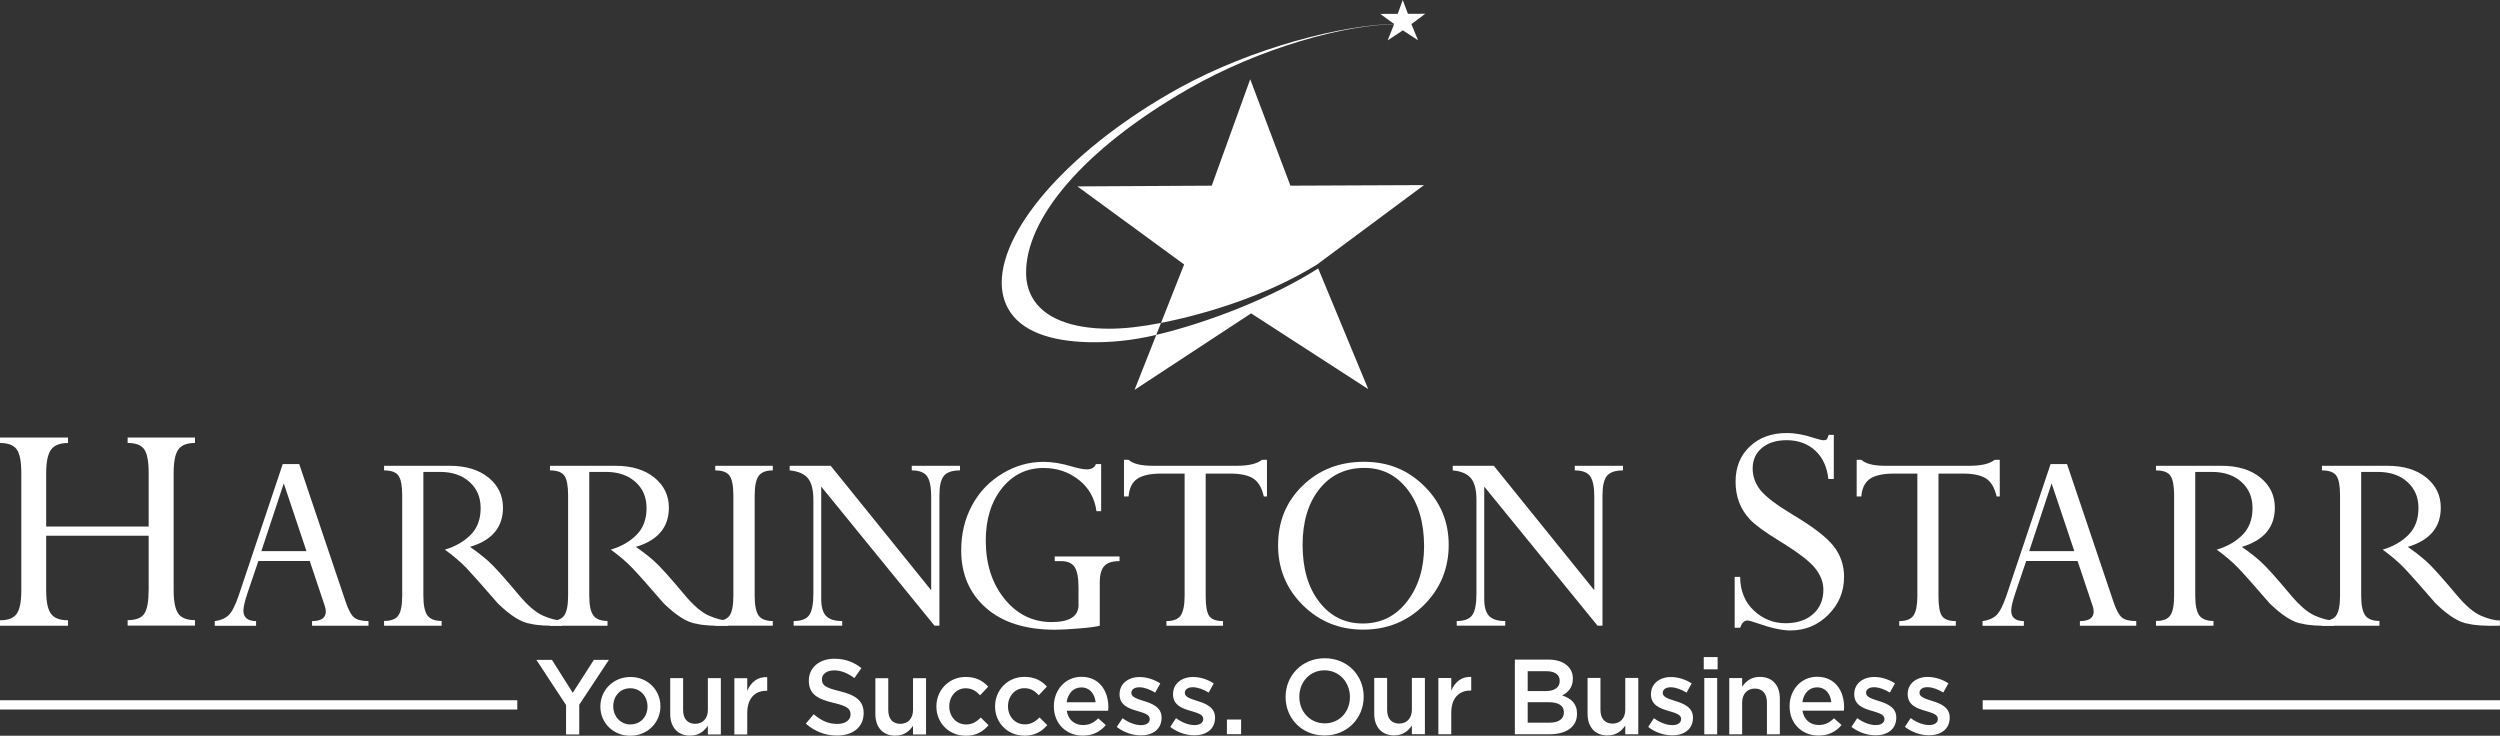
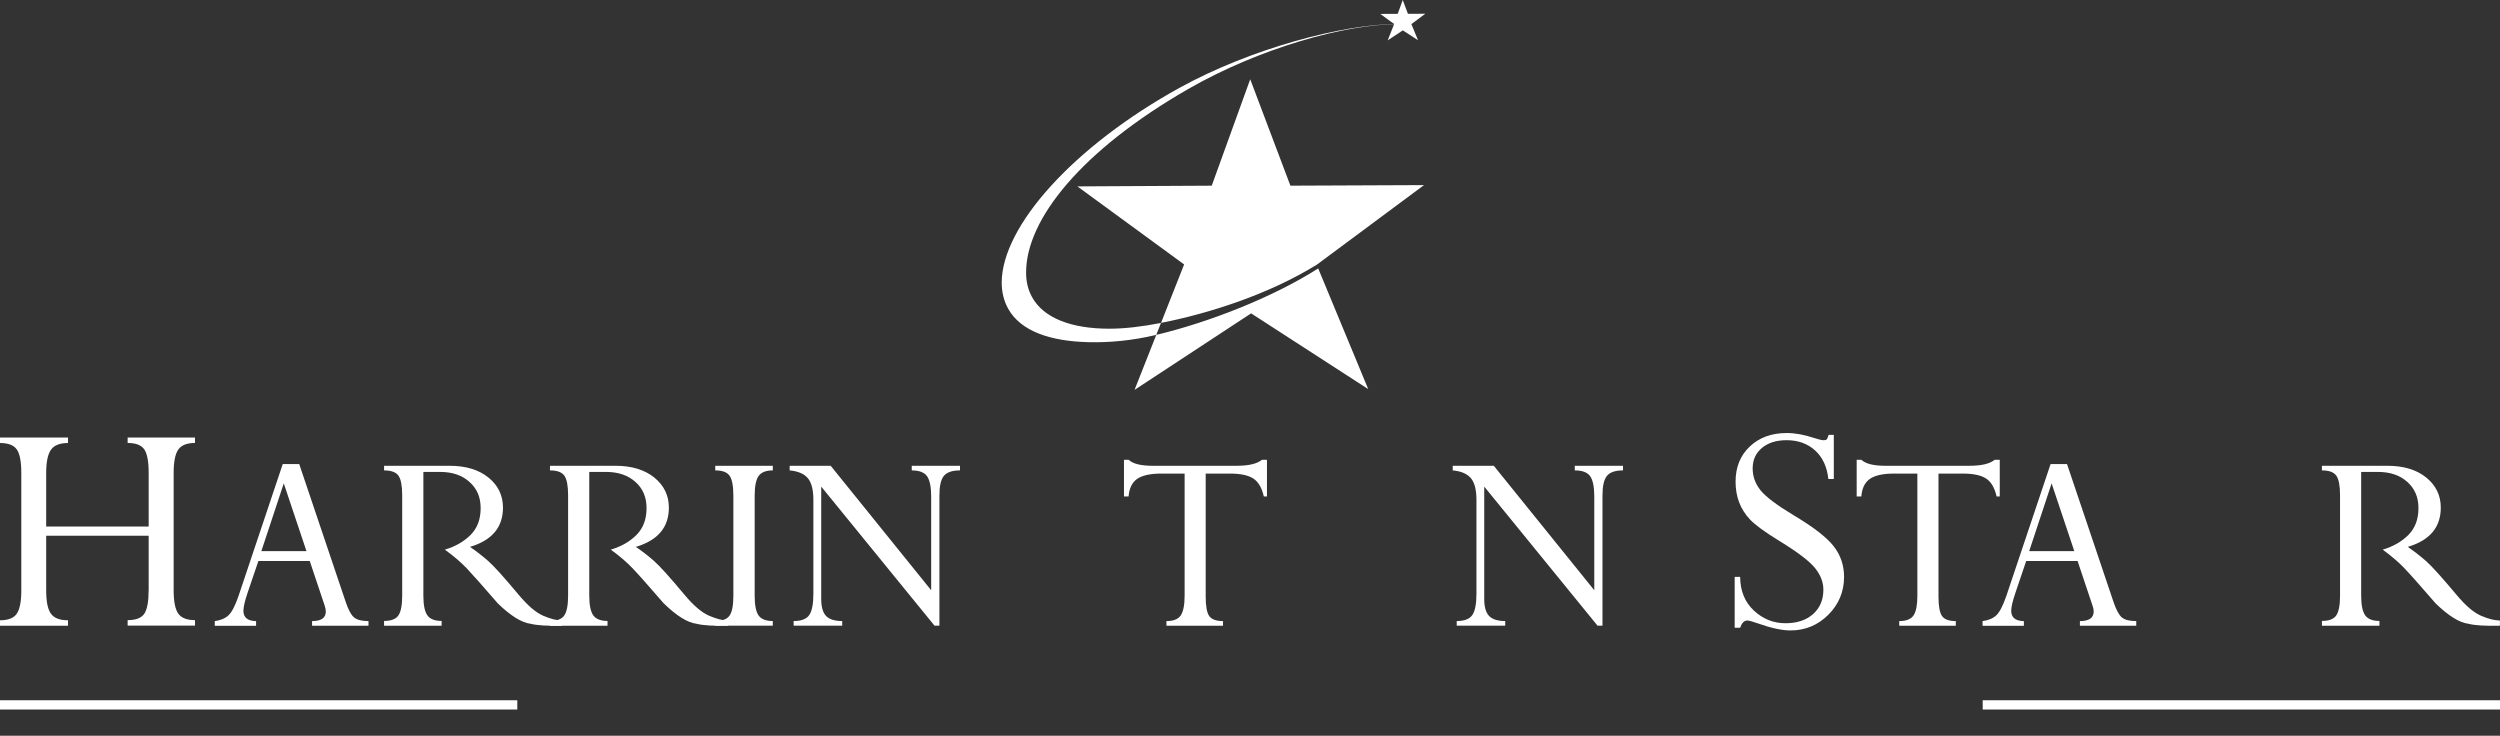
<svg xmlns="http://www.w3.org/2000/svg" id="Layer_1" viewBox="0 0 558.62 164.4">
  <rect x="0" y="0" width="558.62" height="164.4" fill="#333333" stroke="none" />
  <defs>
    <style>.cls-1{fill:#fff;}</style>
  </defs>
  <polygon class="cls-1" points="313.44 0 312.32 3.09 308.42 3.11 311.52 5.37 310.08 9.01 313.46 6.79 316.86 8.99 315.37 5.39 318.48 3.07 314.6 3.09 313.44 0" />
  <path class="cls-1" d="m294.22,59.16l23.97-17.8-29.85.13-8.98-23.78-8.6,23.78-30.02.16,23.85,17.44-5.16,13.06c10.65-2.09,24.06-6.35,34.77-12.99h.02Zm-35.85,15.66l-4.86,12.3,26.05-17.1,26.17,16.93-11.18-26.97c-10.13,6.46-24.34,12.02-36.18,14.85m-10.49-1.38c-8.48,0-14.7-2.37-17.28-7.08-.89-1.62-1.32-3.43-1.32-5.42-.05-11.93,12.42-27.37,36.19-41.04,15.83-9.1,35.02-14.51,46.82-14.51v-.04c-12,0-32.58,5.38-48.68,14.24-23.69,13.06-39.73,30.92-39.78,43.52,0,2.1.46,4.07,1.42,5.82,2.83,5.13,9.53,7.32,18.01,7.52,4.45.11,9.6-.31,15.1-1.63l1.06-2.67c-4.26.84-8.19,1.29-11.54,1.29" />
-   <path class="cls-1" d="m126.48,164.12h2.95v-6.65l6.63-10.03h-3.36l-4.72,7.36-4.65-7.36h-3.48l6.63,10.1v6.58Zm14.35.28c3.89,0,6.74-2.98,6.74-6.55v-.05c0-3.6-2.83-6.53-6.7-6.53s-6.72,2.98-6.72,6.58v.05c0,3.58,2.83,6.5,6.67,6.5m.05-2.52c-2.24,0-3.84-1.84-3.84-4.03v-.05c0-2.19,1.48-4.01,3.79-4.01s3.86,1.84,3.86,4.05v.05c0,2.17-1.48,3.98-3.82,3.98m13.37,2.5c1.95,0,3.12-1.02,3.94-2.21v1.95h2.9v-12.58h-2.9v7.1c0,1.95-1.17,3.1-2.84,3.1s-2.69-1.1-2.69-3.05v-7.15h-2.88v8.01c0,2.93,1.65,4.84,4.48,4.84m9.85-.26h2.88v-4.79c0-3.34,1.76-4.98,4.29-4.98h.17v-3.05c-2.22-.1-3.67,1.19-4.46,3.07v-2.83h-2.88v12.58Zm22.93.24c3.51,0,5.96-1.86,5.96-4.98v-.05c0-2.77-1.81-4.03-5.34-4.89-3.22-.76-3.98-1.33-3.98-2.62v-.05c0-1.1,1-1.98,2.72-1.98,1.53,0,3.03.6,4.53,1.72l1.57-2.22c-1.69-1.36-3.62-2.1-6.06-2.1-3.31,0-5.69,1.98-5.69,4.84v.05c0,3.08,2,4.13,5.55,4.98,3.1.71,3.77,1.36,3.77,2.55v.05c0,1.24-1.15,2.1-2.96,2.1-2.05,0-3.67-.79-5.27-2.17l-1.76,2.1c2,1.78,4.41,2.67,6.96,2.67m13.06.02c1.95,0,3.12-1.02,3.93-2.21v1.95h2.91v-12.58h-2.91v7.1c0,1.95-1.17,3.1-2.84,3.1s-2.69-1.1-2.69-3.05v-7.15h-2.88v8.01c0,2.93,1.64,4.84,4.48,4.84m15.66.02c2.45,0,3.91-.97,5.15-2.36l-1.74-1.72c-.9.93-1.91,1.55-3.27,1.55-2.22,0-3.77-1.79-3.77-4.03v-.05c0-2.19,1.55-4.01,3.65-4.01,1.43,0,2.36.64,3.24,1.57l1.81-1.93c-1.19-1.29-2.67-2.17-5.03-2.17-3.79,0-6.55,3-6.55,6.58v.05c0,3.58,2.76,6.5,6.5,6.5m13.13,0c2.46,0,3.91-.97,5.15-2.36l-1.74-1.72c-.91.93-1.91,1.55-3.27,1.55-2.22,0-3.77-1.79-3.77-4.03v-.05c0-2.19,1.55-4.01,3.65-4.01,1.43,0,2.36.64,3.24,1.57l1.81-1.93c-1.19-1.29-2.67-2.17-5.03-2.17-3.79,0-6.56,3-6.56,6.58v.05c0,3.58,2.76,6.5,6.51,6.5m13.09,0c2.32,0,3.96-.93,5.15-2.36l-1.69-1.5c-1,.98-2,1.5-3.41,1.5-1.86,0-3.32-1.15-3.63-3.2h9.25c.02-.28.05-.55.05-.81,0-3.63-2.02-6.77-6.03-6.77-3.6,0-6.15,2.96-6.15,6.56v.05c0,3.89,2.81,6.53,6.46,6.53m-3.6-7.46c.26-1.95,1.5-3.31,3.27-3.31,1.91,0,3.01,1.45,3.2,3.31h-6.46Zm16.54,7.41c2.63,0,4.67-1.31,4.67-3.95v-.05c0-2.27-2.07-3.1-3.91-3.67-1.48-.48-2.84-.86-2.84-1.79v-.05c0-.72.64-1.24,1.77-1.24,1.05,0,2.34.45,3.55,1.19l1.14-2.05c-1.33-.88-3.05-1.43-4.62-1.43-2.5,0-4.48,1.45-4.48,3.83v.05c0,2.41,2.07,3.17,3.93,3.69,1.48.45,2.81.79,2.81,1.77v.05c0,.83-.71,1.36-1.95,1.36s-2.74-.53-4.12-1.55l-1.29,1.95c1.57,1.24,3.55,1.88,5.34,1.88m11.95,0c2.62,0,4.67-1.31,4.67-3.95v-.05c0-2.27-2.07-3.1-3.91-3.67-1.48-.48-2.84-.86-2.84-1.79v-.05c0-.72.64-1.24,1.77-1.24,1.05,0,2.34.45,3.55,1.19l1.14-2.05c-1.33-.88-3.05-1.43-4.62-1.43-2.5,0-4.48,1.45-4.48,3.83v.05c0,2.41,2.07,3.17,3.93,3.69,1.48.45,2.82.79,2.82,1.77v.05c0,.83-.72,1.36-1.96,1.36s-2.74-.53-4.12-1.55l-1.29,1.95c1.57,1.24,3.55,1.88,5.34,1.88m7.32-.24h3.17v-3.29h-3.17v3.29Zm21.81.28c5.13,0,8.75-3.93,8.75-8.63v-.05c0-4.7-3.57-8.58-8.7-8.58s-8.75,3.93-8.75,8.63v.05c0,4.7,3.57,8.58,8.7,8.58m.05-2.71c-3.32,0-5.68-2.67-5.68-5.91v-.05c0-3.24,2.32-5.89,5.63-5.89s5.68,2.69,5.68,5.94v.05c0,3.24-2.31,5.86-5.63,5.86m15.54,2.69c1.95,0,3.12-1.02,3.93-2.21v1.95h2.91v-12.58h-2.91v7.1c0,1.95-1.17,3.1-2.84,3.1s-2.69-1.1-2.69-3.05v-7.15h-2.88v8.01c0,2.93,1.64,4.84,4.48,4.84m9.85-.26h2.88v-4.79c0-3.34,1.76-4.98,4.29-4.98h.17v-3.05c-2.22-.1-3.67,1.19-4.46,3.07v-2.83h-2.88v12.58Zm17.09,0h7.72c3.72,0,6.17-1.59,6.17-4.58v-.05c0-2.27-1.36-3.39-3.31-4.05,1.24-.64,2.38-1.72,2.38-3.72v-.05c0-1.12-.38-2.03-1.12-2.76-.95-.95-2.45-1.48-4.36-1.48h-7.48v16.68Zm10.03-11.92c0,1.53-1.26,2.27-3.15,2.27h-4.01v-4.44h4.22c1.88,0,2.93.81,2.93,2.12v.05Zm.93,6.99v.05c0,1.5-1.22,2.29-3.22,2.29h-4.87v-4.58h4.65c2.32,0,3.44.83,3.44,2.24m9.77,5.19c1.95,0,3.12-1.02,3.94-2.21v1.95h2.91v-12.58h-2.91v7.1c0,1.95-1.17,3.1-2.84,3.1s-2.7-1.1-2.7-3.05v-7.15h-2.88v8.01c0,2.93,1.64,4.84,4.48,4.84m14.4-.02c2.62,0,4.67-1.31,4.67-3.95v-.05c0-2.27-2.07-3.1-3.91-3.67-1.48-.48-2.84-.86-2.84-1.79v-.05c0-.72.64-1.24,1.77-1.24,1.05,0,2.34.45,3.55,1.19l1.14-2.05c-1.33-.88-3.05-1.43-4.62-1.43-2.5,0-4.48,1.45-4.48,3.83v.05c0,2.41,2.07,3.17,3.93,3.69,1.48.45,2.81.79,2.81,1.77v.05c0,.83-.71,1.36-1.95,1.36s-2.74-.53-4.12-1.55l-1.29,1.95c1.57,1.24,3.55,1.88,5.34,1.88m7.08-14.75h3.1v-2.74h-3.1v2.74Zm.12,14.52h2.88v-12.58h-2.88v12.58Zm5.58,0h2.88v-7.1c0-1.95,1.17-3.12,2.84-3.12s2.7,1.12,2.7,3.08v7.15h2.88v-8.03c0-2.91-1.64-4.81-4.48-4.81-1.96,0-3.13,1.03-3.94,2.19v-1.93h-2.88v12.58Zm19.95.28c2.31,0,3.96-.93,5.14-2.36l-1.69-1.5c-1,.98-2,1.5-3.41,1.5-1.86,0-3.31-1.15-3.63-3.2h9.25c.02-.28.05-.55.05-.81,0-3.63-2.03-6.77-6.03-6.77-3.6,0-6.15,2.96-6.15,6.56v.05c0,3.89,2.81,6.53,6.46,6.53m-3.6-7.46c.26-1.95,1.5-3.31,3.27-3.31,1.91,0,3.01,1.45,3.2,3.31h-6.46Zm16.31,7.41c2.62,0,4.67-1.31,4.67-3.95v-.05c0-2.27-2.07-3.1-3.91-3.67-1.48-.48-2.84-.86-2.84-1.79v-.05c0-.72.64-1.24,1.77-1.24,1.05,0,2.34.45,3.55,1.19l1.14-2.05c-1.33-.88-3.05-1.43-4.62-1.43-2.5,0-4.48,1.45-4.48,3.83v.05c0,2.41,2.07,3.17,3.93,3.69,1.48.45,2.82.79,2.82,1.77v.05c0,.83-.72,1.36-1.96,1.36s-2.74-.53-4.12-1.55l-1.29,1.95c1.57,1.24,3.55,1.88,5.34,1.88m11.94,0c2.62,0,4.67-1.31,4.67-3.95v-.05c0-2.27-2.07-3.1-3.91-3.67-1.48-.48-2.84-.86-2.84-1.79v-.05c0-.72.64-1.24,1.77-1.24,1.05,0,2.34.45,3.55,1.19l1.14-2.05c-1.33-.88-3.05-1.43-4.62-1.43-2.5,0-4.48,1.45-4.48,3.83v.05c0,2.41,2.07,3.17,3.93,3.69,1.48.45,2.81.79,2.81,1.77v.05c0,.83-.71,1.36-1.95,1.36s-2.74-.53-4.12-1.55l-1.29,1.95c1.57,1.24,3.55,1.88,5.34,1.88" />
  <path class="cls-1" d="m33.22,131.92v-12.21H10.32v12.21c0,2.49.35,4.23,1.06,5.21.7.98,1.98,1.47,3.82,1.47v1.22H0v-1.22c1.84,0,3.09-.5,3.76-1.49.67-.99,1-2.72,1-5.19v-26.22c0-2.58-.34-4.35-1.02-5.29-.68-.94-1.93-1.42-3.74-1.42v-1.22h15.2v1.22c-1.84,0-3.11.51-3.82,1.52-.71,1.02-1.06,2.74-1.06,5.18v11.97h22.9v-11.97c0-2.58-.33-4.34-.99-5.29-.66-.94-1.89-1.42-3.71-1.42v-1.22h15.05v1.22c-1.79,0-3.04.49-3.73,1.47-.69.98-1.04,2.72-1.04,5.23v26.22c0,2.51.35,4.25,1.04,5.22.69.97,1.94,1.45,3.73,1.45v1.22h-15.05v-1.22c1.86,0,3.11-.49,3.74-1.46.63-.97.95-2.71.95-5.22" />
  <path class="cls-1" d="m69.73,139.82v-1.04c2.05,0,3.07-.71,3.07-2.14,0-.41-.09-.86-.27-1.37l-3.32-9.92h-11.47l-2.44,7.18c-.61,1.81-.91,3.13-.91,3.94,0,1.51.94,2.28,2.83,2.32v1.04h-9.23v-1.04c1.32-.18,2.35-.62,3.08-1.31.73-.69,1.48-2.13,2.23-4.31l9.88-29.48h3.68l10.38,30.79c.61,1.81,1.25,2.98,1.91,3.51.66.53,1.72.79,3.19.79v1.04h-12.59Zm-11.33-16.67h10.08l-5.07-15.14-5.01,15.14Z" />
  <path class="cls-1" d="m99.41,122.81c2.34-.69,4.25-1.79,5.75-3.29,1.49-1.5,2.24-3.49,2.24-5.97s-.83-4.37-2.49-5.86c-1.65-1.49-3.84-2.24-6.56-2.24h-3.75v27.63c0,2.11.3,3.58.9,4.42.6.83,1.66,1.25,3.18,1.25v1.07h-12.86v-1.07c1.58,0,2.66-.42,3.21-1.25.56-.83.84-2.31.84-4.42v-22.4c0-2.11-.27-3.57-.82-4.37-.55-.8-1.63-1.2-3.23-1.2v-1.03h14.66c3.61,0,6.5.88,8.67,2.63,2.16,1.76,3.24,4,3.24,6.72,0,4.39-2.46,7.31-7.37,8.77,1.42.97,2.77,2.02,4.05,3.14,1.28,1.12,3.54,3.63,6.79,7.52,2.03,2.44,3.87,4.01,5.51,4.72,1.65.71,3.06,1.07,4.23,1.07v1.16c-3.25.08-5.59-.06-7.04-.43-2.01-.25-4.46-1.77-7.34-4.57-3.37-3.9-5.7-6.52-6.97-7.86-1.28-1.34-2.9-2.72-4.85-4.14" />
  <path class="cls-1" d="m136.49,122.81c2.33-.69,4.25-1.79,5.74-3.29s2.24-3.49,2.24-5.97-.83-4.37-2.48-5.86c-1.66-1.49-3.84-2.24-6.57-2.24h-3.75v27.63c0,2.11.3,3.58.9,4.42.6.83,1.66,1.25,3.18,1.25v1.07h-12.86v-1.07c1.58,0,2.65-.42,3.21-1.25.56-.83.84-2.31.84-4.42v-22.4c0-2.11-.27-3.57-.82-4.37-.55-.8-1.62-1.2-3.23-1.2v-1.03h14.65c3.61,0,6.5.88,8.67,2.63,2.16,1.76,3.25,4,3.25,6.72,0,4.39-2.46,7.31-7.38,8.77,1.42.97,2.78,2.02,4.05,3.14,1.28,1.12,3.54,3.63,6.79,7.52,2.03,2.44,3.87,4.01,5.52,4.72,1.65.71,3.06,1.07,4.23,1.07v1.16c-3.25.08-5.59-.06-7.03-.43-2.01-.25-4.46-1.77-7.34-4.57-3.37-3.9-5.7-6.52-6.98-7.86-1.28-1.34-2.89-2.72-4.84-4.14" />
  <path class="cls-1" d="m172.68,104.08v1.03c-1.52,0-2.58.42-3.17,1.25-.59.83-.88,2.32-.88,4.45v22.29c0,2.13.29,3.61.88,4.44.59.82,1.65,1.23,3.17,1.23v1.03h-12.86v-1.03c1.56,0,2.63-.41,3.2-1.22.57-.81.85-2.3.85-4.45v-22.29c0-2.2-.28-3.7-.84-4.5-.56-.8-1.63-1.2-3.21-1.2v-1.03h12.86Z" />
  <path class="cls-1" d="m203.73,105.11v-1.03h10.78v1.03c-1.73,0-2.92.41-3.6,1.22-.67.81-1,2.29-1,4.42v29.06h-1.09l-25.32-31.08v25.1c0,1.77.36,3.04,1.08,3.8.72.76,1.92,1.14,3.61,1.14v1.03h-10.85v-1.03c1.72,0,2.89-.45,3.5-1.36.61-.9.91-2.49.91-4.77v-20.92c0-2.26-.41-3.88-1.23-4.86-.82-.99-2.18-1.57-4.07-1.75v-1.03h9.17l22.45,27.81v-20.9c0-2.19-.31-3.72-.93-4.59-.62-.86-1.76-1.29-3.43-1.29" />
-   <path class="cls-1" d="m250.16,124.34v1.04c-1.58,0-2.72.36-3.4,1.08-.68.72-1.02,1.97-1.02,3.74v9.62c-.83.22-2.39.43-4.68.61-2.29.19-4.06.28-5.32.28-6.6,0-11.75-1.63-15.43-4.88-3.69-3.25-5.53-7.54-5.53-12.86,0-3.72.81-7.07,2.42-10.05,1.61-2.99,3.86-5.35,6.76-7.1,2.89-1.75,5.96-2.62,9.21-2.62,1.95,0,4.07.35,6.36,1.04,1.46.43,2.58.64,3.35.64,1.01,0,1.68-.4,2.01-1.19h1.16v10.54h-1.04c-.4-2.92-1.73-5.26-3.97-7.02-2.24-1.76-4.86-2.64-7.87-2.64-3.77,0-6.87,1.51-9.28,4.52-2.41,3.02-3.62,6.91-3.62,11.69,0,5.24,1.39,9.59,4.19,13.04,2.79,3.45,6.3,5.18,10.53,5.18,4,0,6-1.27,6-3.82v-3.88c0-2.2-.29-3.74-.87-4.61-.58-.87-1.6-1.31-3.07-1.31h-1.37v-1.04h14.47Z" />
  <path class="cls-1" d="m274.83,105.82h-5.42v27.47c0,2.16.26,3.61.79,4.36.53.75,1.55,1.13,3.08,1.13v1.04h-12.64v-1.04c1.57,0,2.64-.43,3.21-1.29.56-.86.85-2.32.85-4.38v-27.29h-5.19c-2.49,0-4.29.4-5.42,1.19-1.13.79-1.77,2.1-1.91,3.93h-1.03v-8.2h1.03c.96.89,2.75,1.34,5.37,1.34h18.76c2.7,0,4.59-.45,5.67-1.34h1.12v8.2h-.7c-.45-1.97-1.24-3.31-2.39-4.04-1.15-.72-2.87-1.08-5.17-1.08" />
-   <path class="cls-1" d="m285.59,121.78c0-5.3,1.83-9.72,5.49-13.27,3.65-3.54,8.21-5.32,13.68-5.32s9.79,1.8,13.45,5.39c3.67,3.59,5.5,7.99,5.5,13.19s-1.85,9.78-5.55,13.44c-3.7,3.66-8.22,5.48-13.56,5.48s-9.82-1.83-13.5-5.48c-3.68-3.66-5.52-8.13-5.52-13.44m5.49.06c0,5.22,1.23,9.44,3.71,12.66,2.48,3.22,5.73,4.83,9.75,4.83s7.36-1.64,9.89-4.94c2.53-3.29,3.79-7.39,3.79-12.31,0-5.28-1.24-9.52-3.72-12.72-2.47-3.2-5.69-4.8-9.63-4.8-4.19,0-7.53,1.58-10.04,4.72-2.51,3.15-3.76,7.33-3.76,12.55" />
  <path class="cls-1" d="m351.88,105.11v-1.03h10.78v1.03c-1.73,0-2.92.41-3.59,1.22-.67.81-1,2.29-1,4.42v29.06h-1.1l-25.32-31.08v25.1c0,1.77.36,3.04,1.08,3.8.72.76,1.93,1.14,3.61,1.14v1.03h-10.84v-1.03c1.72,0,2.89-.45,3.5-1.36.61-.9.91-2.49.91-4.77v-20.92c0-2.26-.41-3.88-1.23-4.86-.83-.99-2.18-1.57-4.07-1.75v-1.03h9.18l22.45,27.81v-20.9c0-2.19-.31-3.72-.93-4.59-.62-.86-1.76-1.29-3.43-1.29" />
  <path class="cls-1" d="m408.61,97.17h1.15v9.86h-1.22c-.29-2.72-1.28-4.85-2.96-6.38-1.69-1.53-3.82-2.29-6.37-2.29-2.28,0-4.11.57-5.5,1.72-1.39,1.15-2.08,2.68-2.08,4.59,0,1.77.57,3.38,1.72,4.84,1.15,1.46,3.63,3.33,7.45,5.63,4.44,2.65,7.43,4.97,8.96,6.95,1.53,1.98,2.29,4.25,2.29,6.81,0,3.3-1.17,6.12-3.51,8.46-2.34,2.34-5.16,3.51-8.46,3.51-1.91,0-4.35-.53-7.31-1.58-1.22-.43-1.99-.64-2.33-.64-.7,0-1.23.54-1.61,1.61h-1.22v-11.36h1.22c.02,3.13,1.05,5.64,3.07,7.53,2.02,1.89,4.38,2.83,7.08,2.83,2.56,0,4.6-.68,6.14-2.04,1.54-1.36,2.31-3.18,2.31-5.45,0-1.7-.63-3.32-1.9-4.88-1.26-1.55-3.91-3.56-7.93-6.01-3.28-2.02-5.46-3.62-6.56-4.79-1.1-1.17-1.91-2.46-2.44-3.86-.53-1.4-.79-2.94-.79-4.61,0-3.23,1.06-5.85,3.18-7.85,2.12-2.01,4.87-3.01,8.27-3.01,1.87,0,3.9.37,6.11,1.11,1.03.34,1.74.5,2.15.5.33,0,.56-.07.68-.22.12-.14.25-.47.4-.97" />
  <path class="cls-1" d="m438.58,105.82h-5.43v27.47c0,2.16.27,3.61.79,4.36.53.75,1.55,1.13,3.08,1.13v1.04h-12.64v-1.04c1.57,0,2.64-.43,3.21-1.29.57-.86.84-2.32.84-4.38v-27.29h-5.19c-2.49,0-4.29.4-5.42,1.19-1.13.79-1.77,2.1-1.91,3.93h-1.04v-8.2h1.04c.96.89,2.74,1.34,5.37,1.34h18.76c2.7,0,4.59-.45,5.67-1.34h1.13v8.2h-.7c-.45-1.97-1.24-3.31-2.39-4.04-1.15-.72-2.87-1.08-5.16-1.08" />
  <path class="cls-1" d="m464.75,139.82v-1.04c2.05,0,3.08-.71,3.08-2.14,0-.41-.09-.86-.28-1.37l-3.32-9.92h-11.48l-2.43,7.18c-.61,1.81-.92,3.13-.92,3.94,0,1.51.94,2.28,2.83,2.32v1.04h-9.23v-1.04c1.32-.18,2.35-.62,3.08-1.31.73-.69,1.48-2.13,2.23-4.31l9.89-29.48h3.67l10.38,30.79c.61,1.81,1.25,2.98,1.9,3.51.66.53,1.72.79,3.19.79v1.04h-12.59Zm-11.33-16.67h10.08l-5.07-15.14-5.01,15.14Z" />
-   <path class="cls-1" d="m495.34,122.81c2.34-.69,4.25-1.79,5.74-3.29,1.49-1.5,2.24-3.49,2.24-5.97s-.83-4.37-2.48-5.86c-1.65-1.49-3.84-2.24-6.57-2.24h-3.75v27.63c0,2.11.3,3.58.9,4.42.6.83,1.66,1.25,3.18,1.25v1.07h-12.85v-1.07c1.58,0,2.65-.42,3.21-1.25.56-.83.84-2.31.84-4.42v-22.4c0-2.11-.27-3.57-.82-4.37-.55-.8-1.62-1.2-3.23-1.2v-1.03h14.65c3.62,0,6.51.88,8.67,2.63,2.16,1.76,3.24,4,3.24,6.72,0,4.39-2.46,7.31-7.38,8.77,1.42.97,2.77,2.02,4.05,3.14,1.28,1.12,3.55,3.63,6.8,7.52,2.03,2.44,3.87,4.01,5.51,4.72,1.64.71,3.06,1.07,4.23,1.07v1.16c-3.25.08-5.6-.06-7.04-.43-2.01-.25-4.46-1.77-7.34-4.57-3.37-3.9-5.7-6.52-6.98-7.86-1.28-1.34-2.89-2.72-4.84-4.14" />
  <path class="cls-1" d="m532.42,122.81c2.33-.69,4.25-1.79,5.74-3.29,1.49-1.5,2.24-3.49,2.24-5.97s-.83-4.37-2.48-5.86c-1.65-1.49-3.84-2.24-6.57-2.24h-3.75v27.63c0,2.11.3,3.58.9,4.42.6.83,1.66,1.25,3.18,1.25v1.07h-12.85v-1.07c1.58,0,2.65-.42,3.21-1.25.56-.83.84-2.31.84-4.42v-22.4c0-2.11-.27-3.57-.82-4.37-.55-.8-1.62-1.2-3.23-1.2v-1.03h14.65c3.62,0,6.51.88,8.67,2.63,2.16,1.76,3.24,4,3.24,6.72,0,4.39-2.46,7.31-7.38,8.77,1.42.97,2.77,2.02,4.05,3.14,1.28,1.12,3.54,3.63,6.8,7.52,2.03,2.44,3.87,4.01,5.51,4.72,1.64.71,3.06,1.07,4.23,1.07v1.16c-3.25.08-5.6-.06-7.04-.43-2.01-.25-4.46-1.77-7.34-4.57-3.37-3.9-5.7-6.52-6.98-7.86-1.28-1.34-2.89-2.72-4.84-4.14" />
  <rect class="cls-1" x="0" y="156.47" width="115.59" height="2.07" />
  <rect class="cls-1" x="443.03" y="156.47" width="115.59" height="2.07" />
</svg>